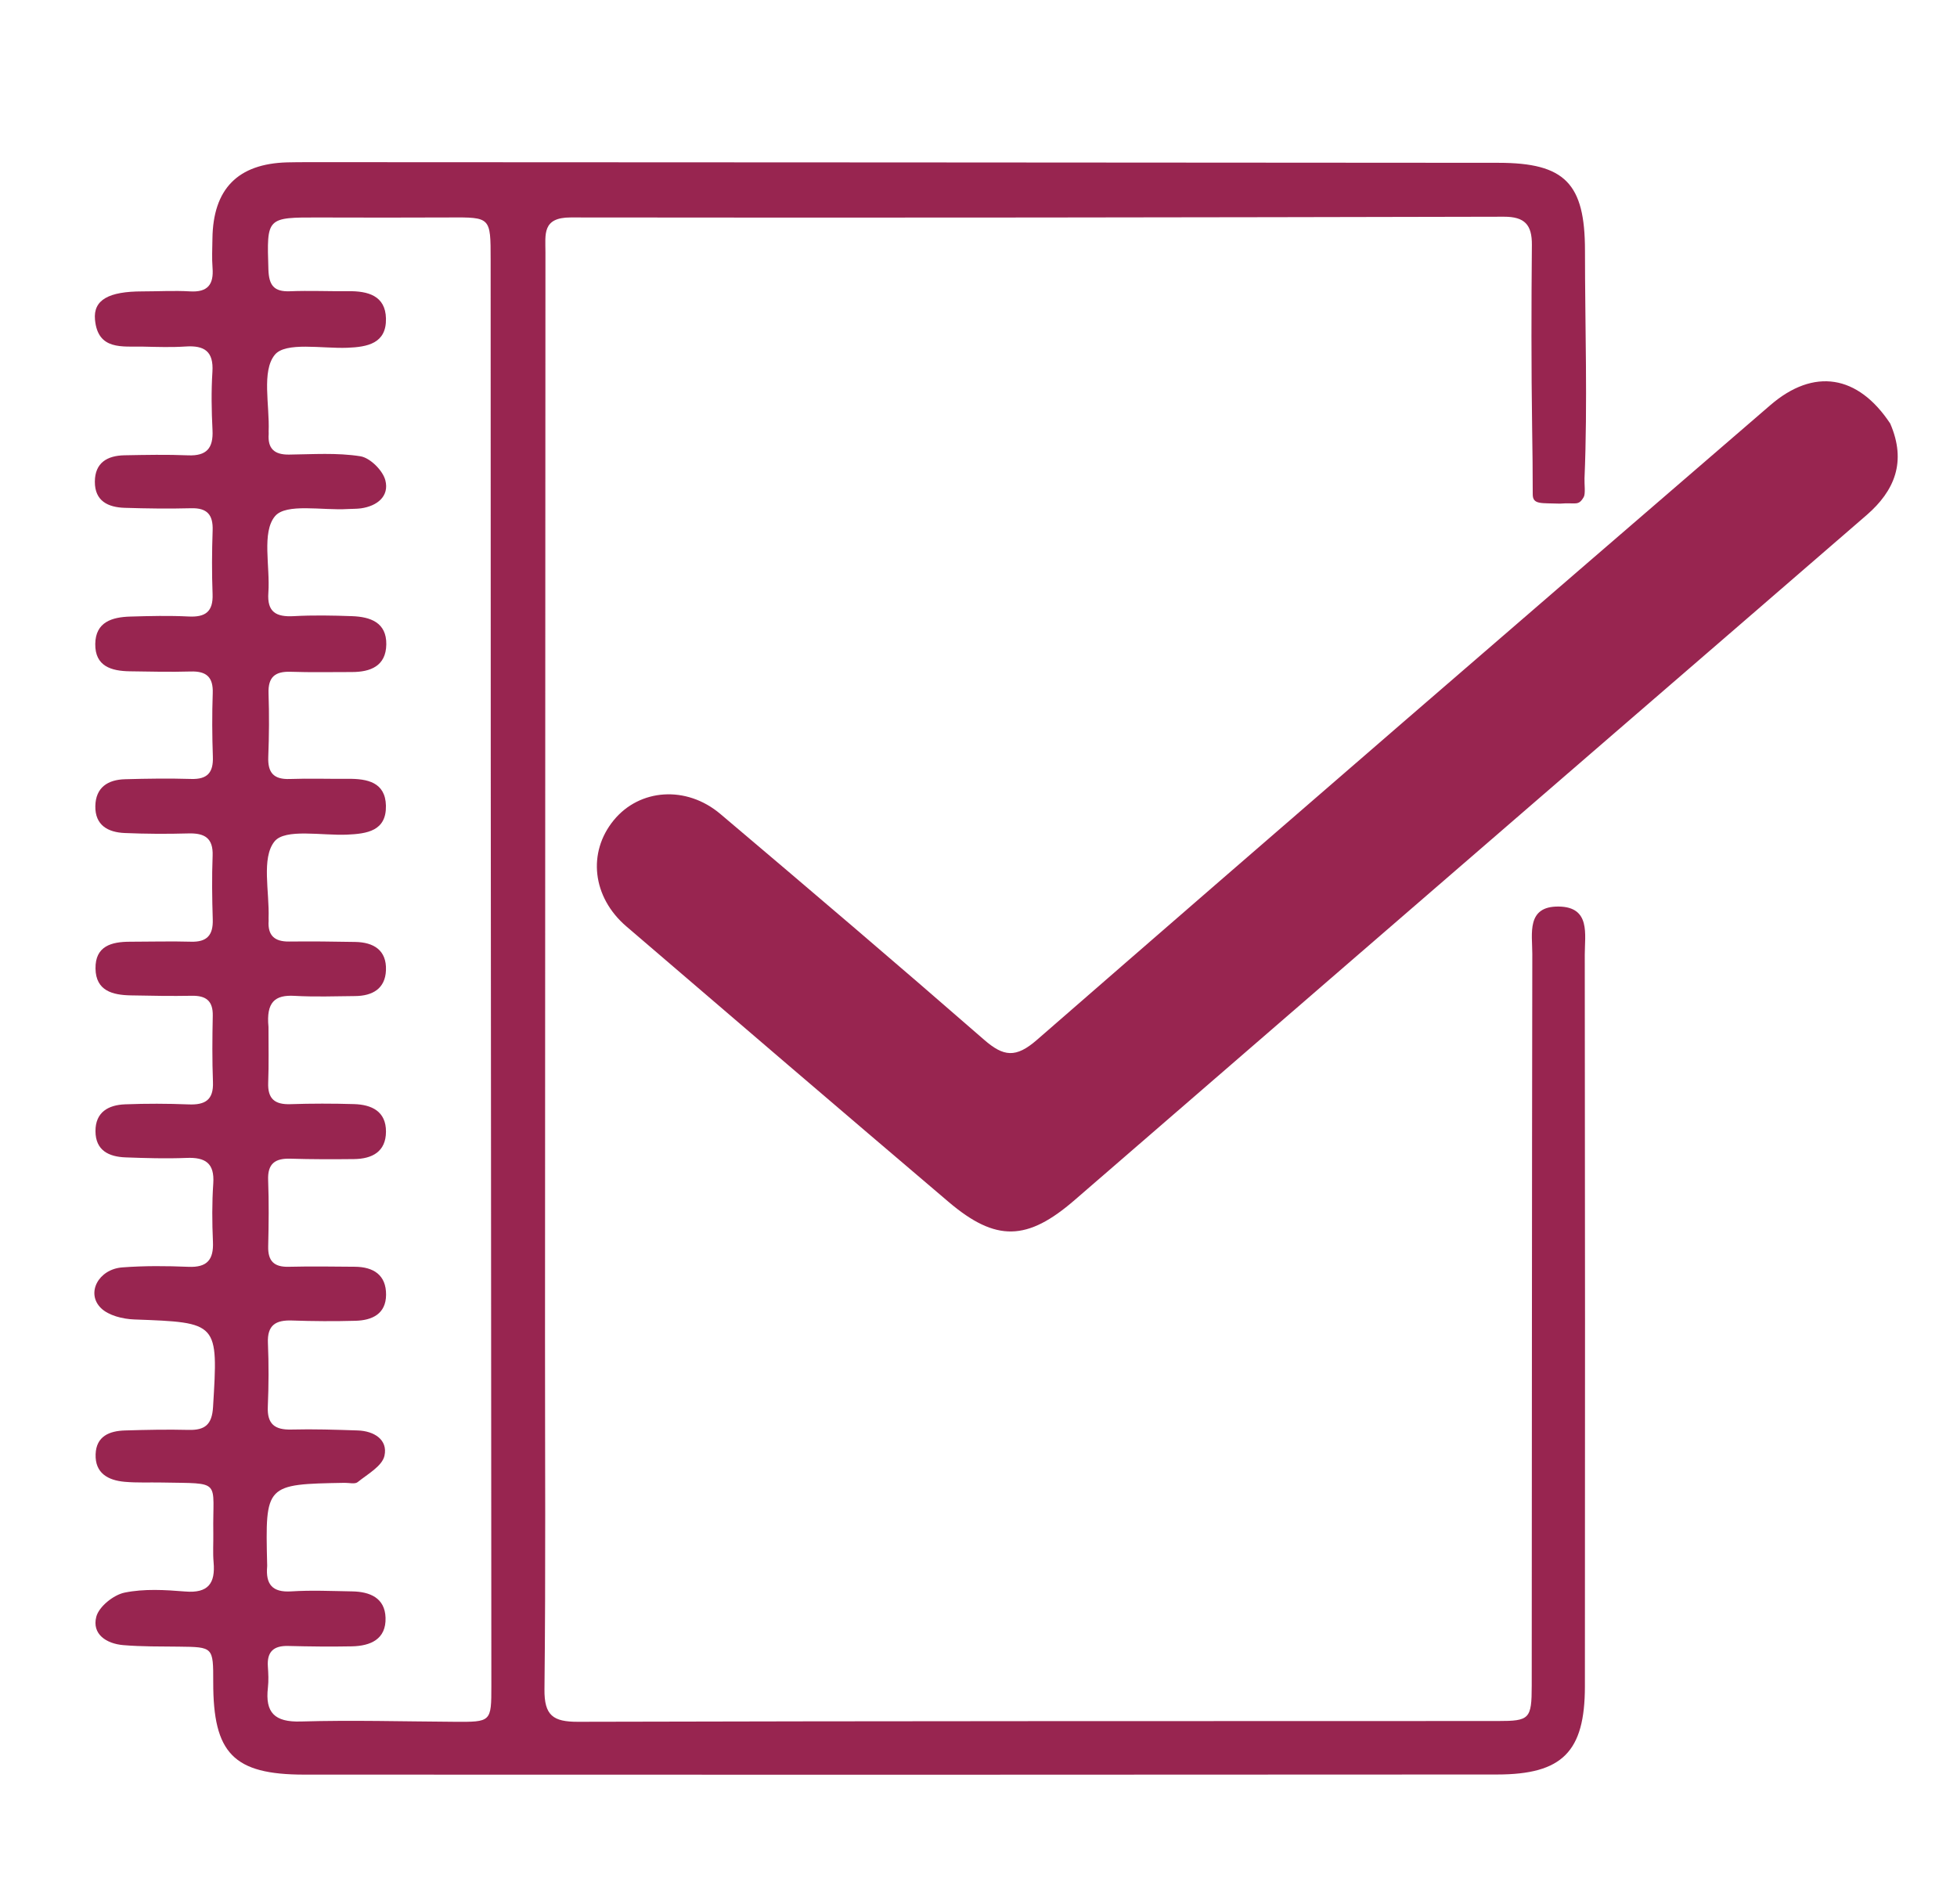
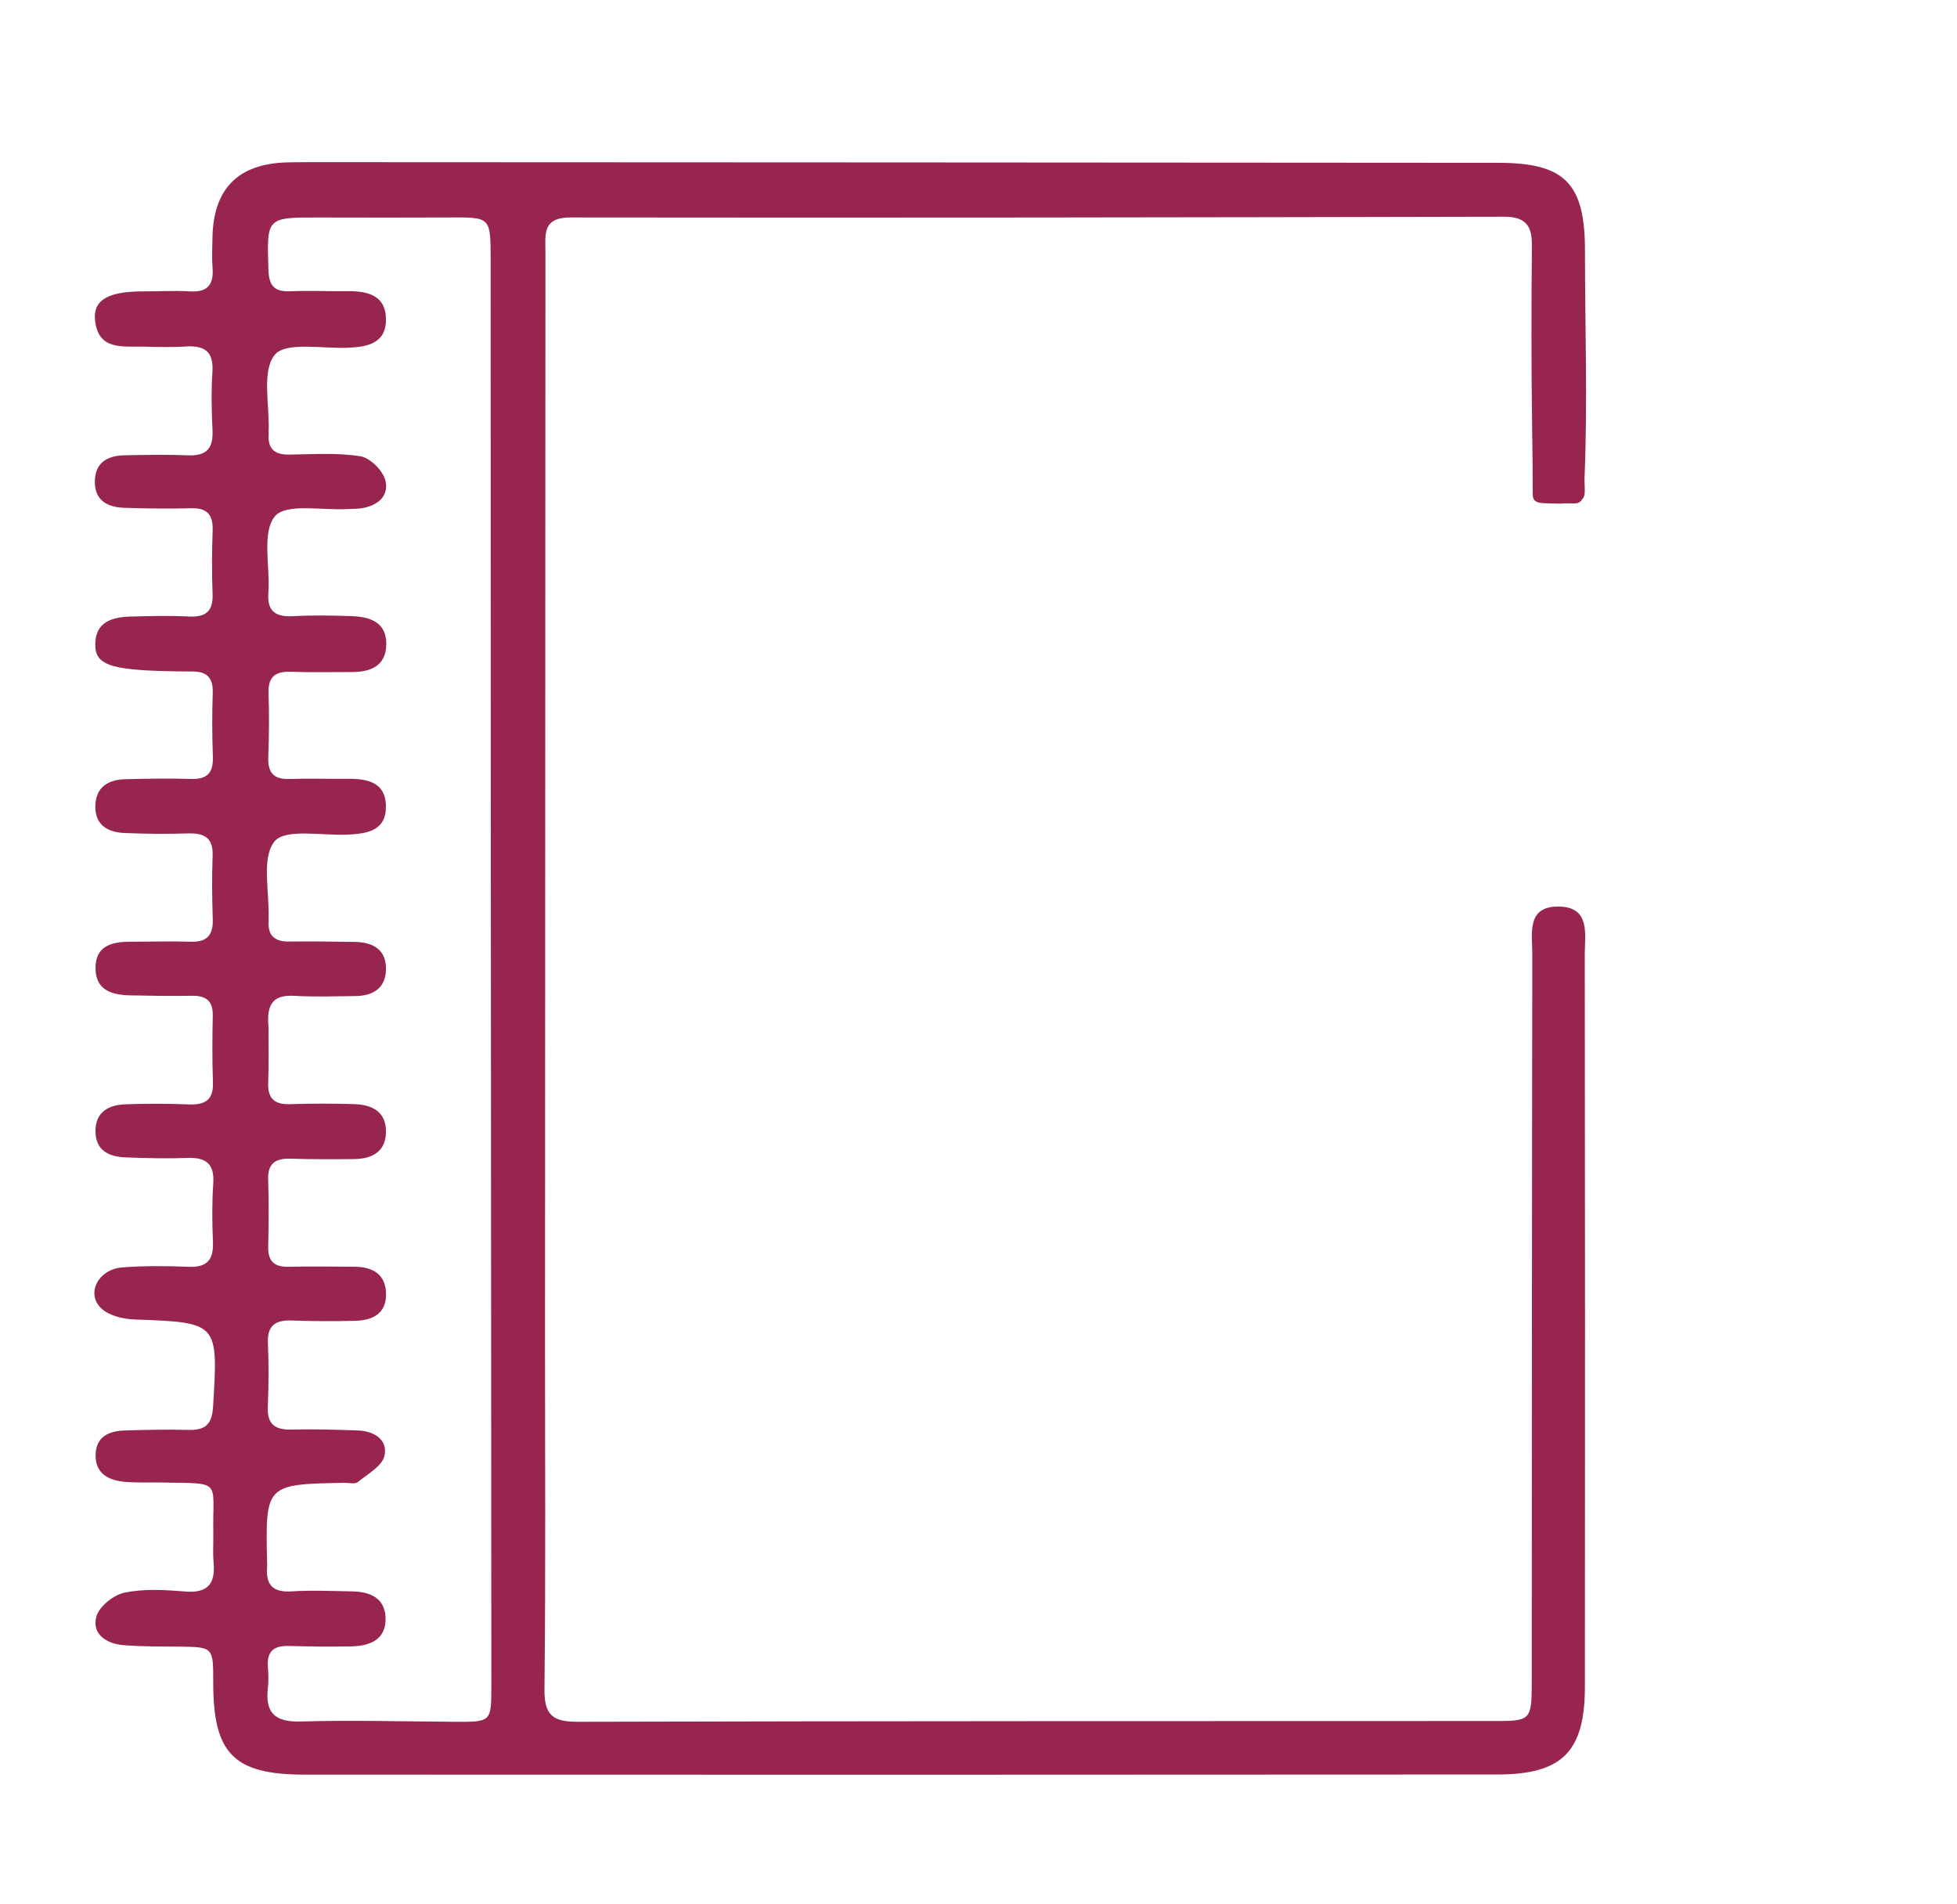
<svg xmlns="http://www.w3.org/2000/svg" version="1.1" id="Layer_1" x="0px" y="0px" width="100%" viewBox="0 0 369 359" enable-background="new 0 0 369 359">
-   <path opacity="1" stroke="none" d="M 58.132 30.571 C 133.265 30.607 207.917 30.63 282.568 30.695 C 295.076 30.706 298.851 34.591 298.853 47.217 C 298.855 61.548 299.367 75.918 298.765 90.208 C 298.723 91.21 298.98 93.089 298.621 93.706 C 297.589 95.479 297.151 94.698 294.132 94.95 C 290.641 94.812 288.999 95.188 289.003 93.19 C 289.01 89.176 288.952 84.845 288.89 80.68 C 288.72 69.184 288.74 57.684 288.842 46.187 C 288.875 42.365 287.481 40.849 283.564 40.858 C 224.91 40.989 166.256 41.078 107.603 40.997 C 102.195 40.99 102.846 44.2 102.845 47.54 C 102.822 115.693 102.789 183.845 102.765 251.998 C 102.757 274.16 102.905 296.324 102.661 318.484 C 102.607 323.433 104.299 324.623 108.972 324.611 C 166.793 324.459 224.614 324.482 282.435 324.466 C 288.384 324.464 288.808 324.105 288.813 317.814 C 288.851 271.824 288.843 225.833 288.922 179.843 C 288.929 176.057 287.759 170.829 293.907 170.912 C 299.957 170.994 298.809 176.194 298.814 179.985 C 298.875 225.976 298.875 271.967 298.839 317.957 C 298.829 330.248 294.6 334.54 282.3 334.548 C 207.315 334.598 132.331 334.608 57.346 334.57 C 44.003 334.563 40.187 330.545 40.205 317.146 C 40.213 310.499 40.213 310.518 33.727 310.443 C 30.229 310.403 26.719 310.45 23.24 310.157 C 20.083 309.89 17.293 308.105 18.159 304.801 C 18.662 302.887 21.415 300.682 23.493 300.257 C 27.175 299.502 31.137 299.74 34.942 300.049 C 39.26 300.401 40.626 298.51 40.275 294.543 C 40.113 292.724 40.249 290.879 40.219 289.047 C 40.052 278.831 42.053 279.729 30.494 279.501 C 28.162 279.455 25.817 279.576 23.5 279.366 C 20.389 279.085 17.899 277.757 18.029 274.159 C 18.151 270.757 20.649 269.772 23.565 269.685 C 27.561 269.566 31.565 269.48 35.56 269.581 C 38.641 269.659 39.969 268.585 40.169 265.295 C 41.143 249.269 41.222 249.347 25.302 248.758 C 23.153 248.678 20.477 248.024 19.041 246.618 C 16.172 243.809 18.557 239.287 23.055 238.944 C 27.199 238.628 31.387 238.663 35.544 238.835 C 39.061 238.98 40.301 237.493 40.151 234.107 C 39.988 230.45 39.964 226.765 40.213 223.115 C 40.475 219.26 38.687 218.162 35.167 218.303 C 31.343 218.456 27.502 218.345 23.673 218.203 C 20.535 218.086 18.017 216.91 18.002 213.267 C 17.986 209.664 20.442 208.321 23.584 208.2 C 27.577 208.046 31.585 208.055 35.577 208.215 C 38.66 208.339 40.284 207.39 40.154 204.009 C 39.994 199.849 40.03 195.678 40.118 191.514 C 40.178 188.682 38.837 187.685 36.154 187.735 C 32.323 187.807 28.489 187.735 24.657 187.661 C 21.233 187.595 18.071 186.809 18.008 182.607 C 17.945 178.355 21.024 177.545 24.523 177.545 C 28.355 177.544 32.19 177.432 36.019 177.541 C 39.036 177.627 40.207 176.295 40.116 173.349 C 39.991 169.353 39.937 165.347 40.091 161.354 C 40.222 157.963 38.553 157.042 35.509 157.127 C 31.514 157.24 27.507 157.221 23.515 157.05 C 20.368 156.916 17.909 155.597 17.976 151.968 C 18.042 148.442 20.346 146.998 23.57 146.908 C 27.733 146.792 31.904 146.734 36.065 146.858 C 39.109 146.949 40.24 145.646 40.137 142.686 C 39.997 138.692 39.973 134.685 40.113 130.691 C 40.22 127.651 38.921 126.513 35.968 126.598 C 32.139 126.708 28.304 126.621 24.472 126.562 C 21.004 126.509 17.912 125.625 17.962 121.41 C 18.011 117.245 21.153 116.342 24.568 116.242 C 28.231 116.134 31.907 116.045 35.563 116.229 C 38.72 116.389 40.209 115.334 40.083 112.004 C 39.931 108.011 39.955 104.003 40.094 100.009 C 40.196 97.049 39.067 95.738 36.026 95.819 C 31.864 95.93 27.693 95.872 23.531 95.742 C 20.39 95.644 17.872 94.484 17.885 90.816 C 17.897 87.218 20.251 85.897 23.477 85.835 C 27.475 85.759 31.48 85.68 35.472 85.845 C 38.97 85.989 40.241 84.48 40.069 81.086 C 39.883 77.429 39.82 73.744 40.053 70.093 C 40.299 66.24 38.529 65.092 35.006 65.326 C 32.352 65.503 29.675 65.41 27.01 65.351 C 23.086 65.265 18.452 66.108 17.911 60.266 C 17.566 56.538 20.482 54.94 26.839 54.938 C 29.839 54.937 32.847 54.759 35.835 54.935 C 39.18 55.132 40.324 53.627 40.075 50.48 C 39.931 48.659 40.033 46.816 40.056 44.984 C 40.175 35.615 44.835 30.866 54.155 30.612 C 55.32 30.58 56.486 30.584 58.132 30.571 M 50.624 193.614 C 50.616 197.113 50.706 200.616 50.569 204.11 C 50.45 207.156 51.804 208.27 54.753 208.171 C 58.748 208.037 62.752 208.041 66.748 208.157 C 70.075 208.254 72.794 209.522 72.778 213.353 C 72.762 217.143 70.158 218.484 66.757 218.523 C 62.758 218.569 58.757 218.568 54.761 218.448 C 51.883 218.362 50.44 219.363 50.558 222.477 C 50.715 226.636 50.669 230.808 50.568 234.972 C 50.501 237.734 51.658 238.896 54.428 238.828 C 58.591 238.726 62.758 238.786 66.923 238.822 C 70.417 238.853 72.824 240.366 72.795 244.112 C 72.768 247.714 70.178 248.92 67.055 249.008 C 63.061 249.121 59.056 249.097 55.062 248.957 C 52.001 248.85 50.371 249.813 50.517 253.203 C 50.689 257.195 50.668 261.205 50.496 265.197 C 50.353 268.501 51.82 269.596 54.961 269.515 C 59.121 269.407 63.291 269.546 67.454 269.684 C 70.521 269.785 73.162 271.419 72.493 274.454 C 72.064 276.406 69.308 277.92 67.433 279.429 C 66.916 279.845 65.816 279.545 64.983 279.56 C 50.017 279.826 50.017 279.825 50.369 294.836 C 50.372 295.003 50.386 295.171 50.372 295.336 C 50.086 298.644 51.297 300.255 54.913 300.025 C 58.729 299.782 62.575 299.962 66.406 300.027 C 69.736 300.085 72.577 301.244 72.696 304.989 C 72.825 309.062 69.85 310.316 66.334 310.387 C 62.338 310.466 58.336 310.417 54.339 310.315 C 51.599 310.245 50.316 311.396 50.507 314.181 C 50.597 315.508 50.667 316.861 50.515 318.176 C 49.974 322.873 51.774 324.699 56.692 324.556 C 66.346 324.275 76.017 324.551 85.681 324.61 C 92.603 324.653 92.65 324.663 92.647 317.86 C 92.618 259.708 92.566 201.555 92.533 143.402 C 92.515 111.91 92.52 80.417 92.513 48.925 C 92.512 40.922 92.509 40.957 84.755 40.998 C 76.591 41.042 68.426 41.025 60.261 41.004 C 50.197 40.978 50.304 40.961 50.608 50.792 C 50.7 53.765 51.632 55.034 54.673 54.912 C 58.332 54.765 62.003 54.936 65.669 54.898 C 69.352 54.859 72.68 55.72 72.775 60.046 C 72.878 64.748 69.305 65.418 65.49 65.565 C 60.741 65.749 53.838 64.394 51.807 66.899 C 49.301 69.989 50.854 76.369 50.654 81.327 C 50.648 81.493 50.674 81.661 50.661 81.826 C 50.451 84.59 51.747 85.736 54.491 85.704 C 58.988 85.651 63.558 85.322 67.952 86.021 C 69.785 86.312 72.187 88.701 72.662 90.562 C 73.426 93.553 71.132 95.405 68.06 95.839 C 67.239 95.954 66.398 95.916 65.567 95.969 C 60.81 96.269 53.923 94.815 51.843 97.331 C 49.319 100.384 50.956 106.799 50.6 111.746 C 50.337 115.408 52.076 116.347 55.387 116.164 C 59.041 115.961 62.719 116.034 66.379 116.165 C 69.816 116.288 72.901 117.342 72.838 121.493 C 72.776 125.558 69.885 126.706 66.314 126.701 C 62.482 126.696 58.646 126.783 54.818 126.652 C 51.888 126.551 50.528 127.621 50.633 130.698 C 50.77 134.692 50.74 138.699 50.583 142.692 C 50.466 145.658 51.587 146.976 54.63 146.865 C 58.291 146.732 61.96 146.865 65.626 146.833 C 69.26 146.802 72.675 147.48 72.768 151.896 C 72.868 156.676 69.189 157.19 65.441 157.355 C 60.69 157.564 53.75 156.154 51.753 158.646 C 49.256 161.762 50.826 168.137 50.642 173.105 C 50.636 173.271 50.66 173.439 50.649 173.605 C 50.457 176.357 51.765 177.539 54.49 177.509 C 58.655 177.463 62.821 177.506 66.986 177.585 C 70.457 177.651 72.922 179.134 72.774 182.926 C 72.638 186.413 70.222 187.754 66.99 187.789 C 63.158 187.83 59.316 187.963 55.496 187.748 C 51.827 187.542 50.171 188.941 50.624 193.614 Z" style="fill: rgb(152, 37, 80);" />
-   <path opacity="1" stroke="none" d=" M356.411,79.856 C359.529,87.067 357.229,92.541 351.952,97.116 C336.091,110.866 320.187,124.567 304.308,138.297 C270.409,167.609 236.505,196.914 202.627,226.249 C193.721,233.96 187.808,234.201 178.863,226.6 C158.555,209.345 138.324,191.999 118.096,174.65 C111.675,169.143 110.738,160.718 115.727,154.634 C120.596,148.695 129.4,148.024 135.828,153.458 C152.492,167.549 169.109,181.697 185.563,196.031 C189.233,199.228 191.548,199.504 195.504,196.06 C241.484,156.028 287.638,116.195 333.807,76.38 C341.984,69.328 350.307,70.629 356.411,79.856 z" style="fill: rgb(152, 37, 80);" />
+   <path opacity="1" stroke="none" d="M 58.132 30.571 C 133.265 30.607 207.917 30.63 282.568 30.695 C 295.076 30.706 298.851 34.591 298.853 47.217 C 298.855 61.548 299.367 75.918 298.765 90.208 C 298.723 91.21 298.98 93.089 298.621 93.706 C 297.589 95.479 297.151 94.698 294.132 94.95 C 290.641 94.812 288.999 95.188 289.003 93.19 C 289.01 89.176 288.952 84.845 288.89 80.68 C 288.72 69.184 288.74 57.684 288.842 46.187 C 288.875 42.365 287.481 40.849 283.564 40.858 C 224.91 40.989 166.256 41.078 107.603 40.997 C 102.195 40.99 102.846 44.2 102.845 47.54 C 102.822 115.693 102.789 183.845 102.765 251.998 C 102.757 274.16 102.905 296.324 102.661 318.484 C 102.607 323.433 104.299 324.623 108.972 324.611 C 166.793 324.459 224.614 324.482 282.435 324.466 C 288.384 324.464 288.808 324.105 288.813 317.814 C 288.851 271.824 288.843 225.833 288.922 179.843 C 288.929 176.057 287.759 170.829 293.907 170.912 C 299.957 170.994 298.809 176.194 298.814 179.985 C 298.875 225.976 298.875 271.967 298.839 317.957 C 298.829 330.248 294.6 334.54 282.3 334.548 C 207.315 334.598 132.331 334.608 57.346 334.57 C 44.003 334.563 40.187 330.545 40.205 317.146 C 40.213 310.499 40.213 310.518 33.727 310.443 C 30.229 310.403 26.719 310.45 23.24 310.157 C 20.083 309.89 17.293 308.105 18.159 304.801 C 18.662 302.887 21.415 300.682 23.493 300.257 C 27.175 299.502 31.137 299.74 34.942 300.049 C 39.26 300.401 40.626 298.51 40.275 294.543 C 40.113 292.724 40.249 290.879 40.219 289.047 C 40.052 278.831 42.053 279.729 30.494 279.501 C 28.162 279.455 25.817 279.576 23.5 279.366 C 20.389 279.085 17.899 277.757 18.029 274.159 C 18.151 270.757 20.649 269.772 23.565 269.685 C 27.561 269.566 31.565 269.48 35.56 269.581 C 38.641 269.659 39.969 268.585 40.169 265.295 C 41.143 249.269 41.222 249.347 25.302 248.758 C 23.153 248.678 20.477 248.024 19.041 246.618 C 16.172 243.809 18.557 239.287 23.055 238.944 C 27.199 238.628 31.387 238.663 35.544 238.835 C 39.061 238.98 40.301 237.493 40.151 234.107 C 39.988 230.45 39.964 226.765 40.213 223.115 C 40.475 219.26 38.687 218.162 35.167 218.303 C 31.343 218.456 27.502 218.345 23.673 218.203 C 20.535 218.086 18.017 216.91 18.002 213.267 C 17.986 209.664 20.442 208.321 23.584 208.2 C 27.577 208.046 31.585 208.055 35.577 208.215 C 38.66 208.339 40.284 207.39 40.154 204.009 C 39.994 199.849 40.03 195.678 40.118 191.514 C 40.178 188.682 38.837 187.685 36.154 187.735 C 32.323 187.807 28.489 187.735 24.657 187.661 C 21.233 187.595 18.071 186.809 18.008 182.607 C 17.945 178.355 21.024 177.545 24.523 177.545 C 28.355 177.544 32.19 177.432 36.019 177.541 C 39.036 177.627 40.207 176.295 40.116 173.349 C 39.991 169.353 39.937 165.347 40.091 161.354 C 40.222 157.963 38.553 157.042 35.509 157.127 C 31.514 157.24 27.507 157.221 23.515 157.05 C 20.368 156.916 17.909 155.597 17.976 151.968 C 18.042 148.442 20.346 146.998 23.57 146.908 C 27.733 146.792 31.904 146.734 36.065 146.858 C 39.109 146.949 40.24 145.646 40.137 142.686 C 39.997 138.692 39.973 134.685 40.113 130.691 C 40.22 127.651 38.921 126.513 35.968 126.598 C 21.004 126.509 17.912 125.625 17.962 121.41 C 18.011 117.245 21.153 116.342 24.568 116.242 C 28.231 116.134 31.907 116.045 35.563 116.229 C 38.72 116.389 40.209 115.334 40.083 112.004 C 39.931 108.011 39.955 104.003 40.094 100.009 C 40.196 97.049 39.067 95.738 36.026 95.819 C 31.864 95.93 27.693 95.872 23.531 95.742 C 20.39 95.644 17.872 94.484 17.885 90.816 C 17.897 87.218 20.251 85.897 23.477 85.835 C 27.475 85.759 31.48 85.68 35.472 85.845 C 38.97 85.989 40.241 84.48 40.069 81.086 C 39.883 77.429 39.82 73.744 40.053 70.093 C 40.299 66.24 38.529 65.092 35.006 65.326 C 32.352 65.503 29.675 65.41 27.01 65.351 C 23.086 65.265 18.452 66.108 17.911 60.266 C 17.566 56.538 20.482 54.94 26.839 54.938 C 29.839 54.937 32.847 54.759 35.835 54.935 C 39.18 55.132 40.324 53.627 40.075 50.48 C 39.931 48.659 40.033 46.816 40.056 44.984 C 40.175 35.615 44.835 30.866 54.155 30.612 C 55.32 30.58 56.486 30.584 58.132 30.571 M 50.624 193.614 C 50.616 197.113 50.706 200.616 50.569 204.11 C 50.45 207.156 51.804 208.27 54.753 208.171 C 58.748 208.037 62.752 208.041 66.748 208.157 C 70.075 208.254 72.794 209.522 72.778 213.353 C 72.762 217.143 70.158 218.484 66.757 218.523 C 62.758 218.569 58.757 218.568 54.761 218.448 C 51.883 218.362 50.44 219.363 50.558 222.477 C 50.715 226.636 50.669 230.808 50.568 234.972 C 50.501 237.734 51.658 238.896 54.428 238.828 C 58.591 238.726 62.758 238.786 66.923 238.822 C 70.417 238.853 72.824 240.366 72.795 244.112 C 72.768 247.714 70.178 248.92 67.055 249.008 C 63.061 249.121 59.056 249.097 55.062 248.957 C 52.001 248.85 50.371 249.813 50.517 253.203 C 50.689 257.195 50.668 261.205 50.496 265.197 C 50.353 268.501 51.82 269.596 54.961 269.515 C 59.121 269.407 63.291 269.546 67.454 269.684 C 70.521 269.785 73.162 271.419 72.493 274.454 C 72.064 276.406 69.308 277.92 67.433 279.429 C 66.916 279.845 65.816 279.545 64.983 279.56 C 50.017 279.826 50.017 279.825 50.369 294.836 C 50.372 295.003 50.386 295.171 50.372 295.336 C 50.086 298.644 51.297 300.255 54.913 300.025 C 58.729 299.782 62.575 299.962 66.406 300.027 C 69.736 300.085 72.577 301.244 72.696 304.989 C 72.825 309.062 69.85 310.316 66.334 310.387 C 62.338 310.466 58.336 310.417 54.339 310.315 C 51.599 310.245 50.316 311.396 50.507 314.181 C 50.597 315.508 50.667 316.861 50.515 318.176 C 49.974 322.873 51.774 324.699 56.692 324.556 C 66.346 324.275 76.017 324.551 85.681 324.61 C 92.603 324.653 92.65 324.663 92.647 317.86 C 92.618 259.708 92.566 201.555 92.533 143.402 C 92.515 111.91 92.52 80.417 92.513 48.925 C 92.512 40.922 92.509 40.957 84.755 40.998 C 76.591 41.042 68.426 41.025 60.261 41.004 C 50.197 40.978 50.304 40.961 50.608 50.792 C 50.7 53.765 51.632 55.034 54.673 54.912 C 58.332 54.765 62.003 54.936 65.669 54.898 C 69.352 54.859 72.68 55.72 72.775 60.046 C 72.878 64.748 69.305 65.418 65.49 65.565 C 60.741 65.749 53.838 64.394 51.807 66.899 C 49.301 69.989 50.854 76.369 50.654 81.327 C 50.648 81.493 50.674 81.661 50.661 81.826 C 50.451 84.59 51.747 85.736 54.491 85.704 C 58.988 85.651 63.558 85.322 67.952 86.021 C 69.785 86.312 72.187 88.701 72.662 90.562 C 73.426 93.553 71.132 95.405 68.06 95.839 C 67.239 95.954 66.398 95.916 65.567 95.969 C 60.81 96.269 53.923 94.815 51.843 97.331 C 49.319 100.384 50.956 106.799 50.6 111.746 C 50.337 115.408 52.076 116.347 55.387 116.164 C 59.041 115.961 62.719 116.034 66.379 116.165 C 69.816 116.288 72.901 117.342 72.838 121.493 C 72.776 125.558 69.885 126.706 66.314 126.701 C 62.482 126.696 58.646 126.783 54.818 126.652 C 51.888 126.551 50.528 127.621 50.633 130.698 C 50.77 134.692 50.74 138.699 50.583 142.692 C 50.466 145.658 51.587 146.976 54.63 146.865 C 58.291 146.732 61.96 146.865 65.626 146.833 C 69.26 146.802 72.675 147.48 72.768 151.896 C 72.868 156.676 69.189 157.19 65.441 157.355 C 60.69 157.564 53.75 156.154 51.753 158.646 C 49.256 161.762 50.826 168.137 50.642 173.105 C 50.636 173.271 50.66 173.439 50.649 173.605 C 50.457 176.357 51.765 177.539 54.49 177.509 C 58.655 177.463 62.821 177.506 66.986 177.585 C 70.457 177.651 72.922 179.134 72.774 182.926 C 72.638 186.413 70.222 187.754 66.99 187.789 C 63.158 187.83 59.316 187.963 55.496 187.748 C 51.827 187.542 50.171 188.941 50.624 193.614 Z" style="fill: rgb(152, 37, 80);" />
</svg>